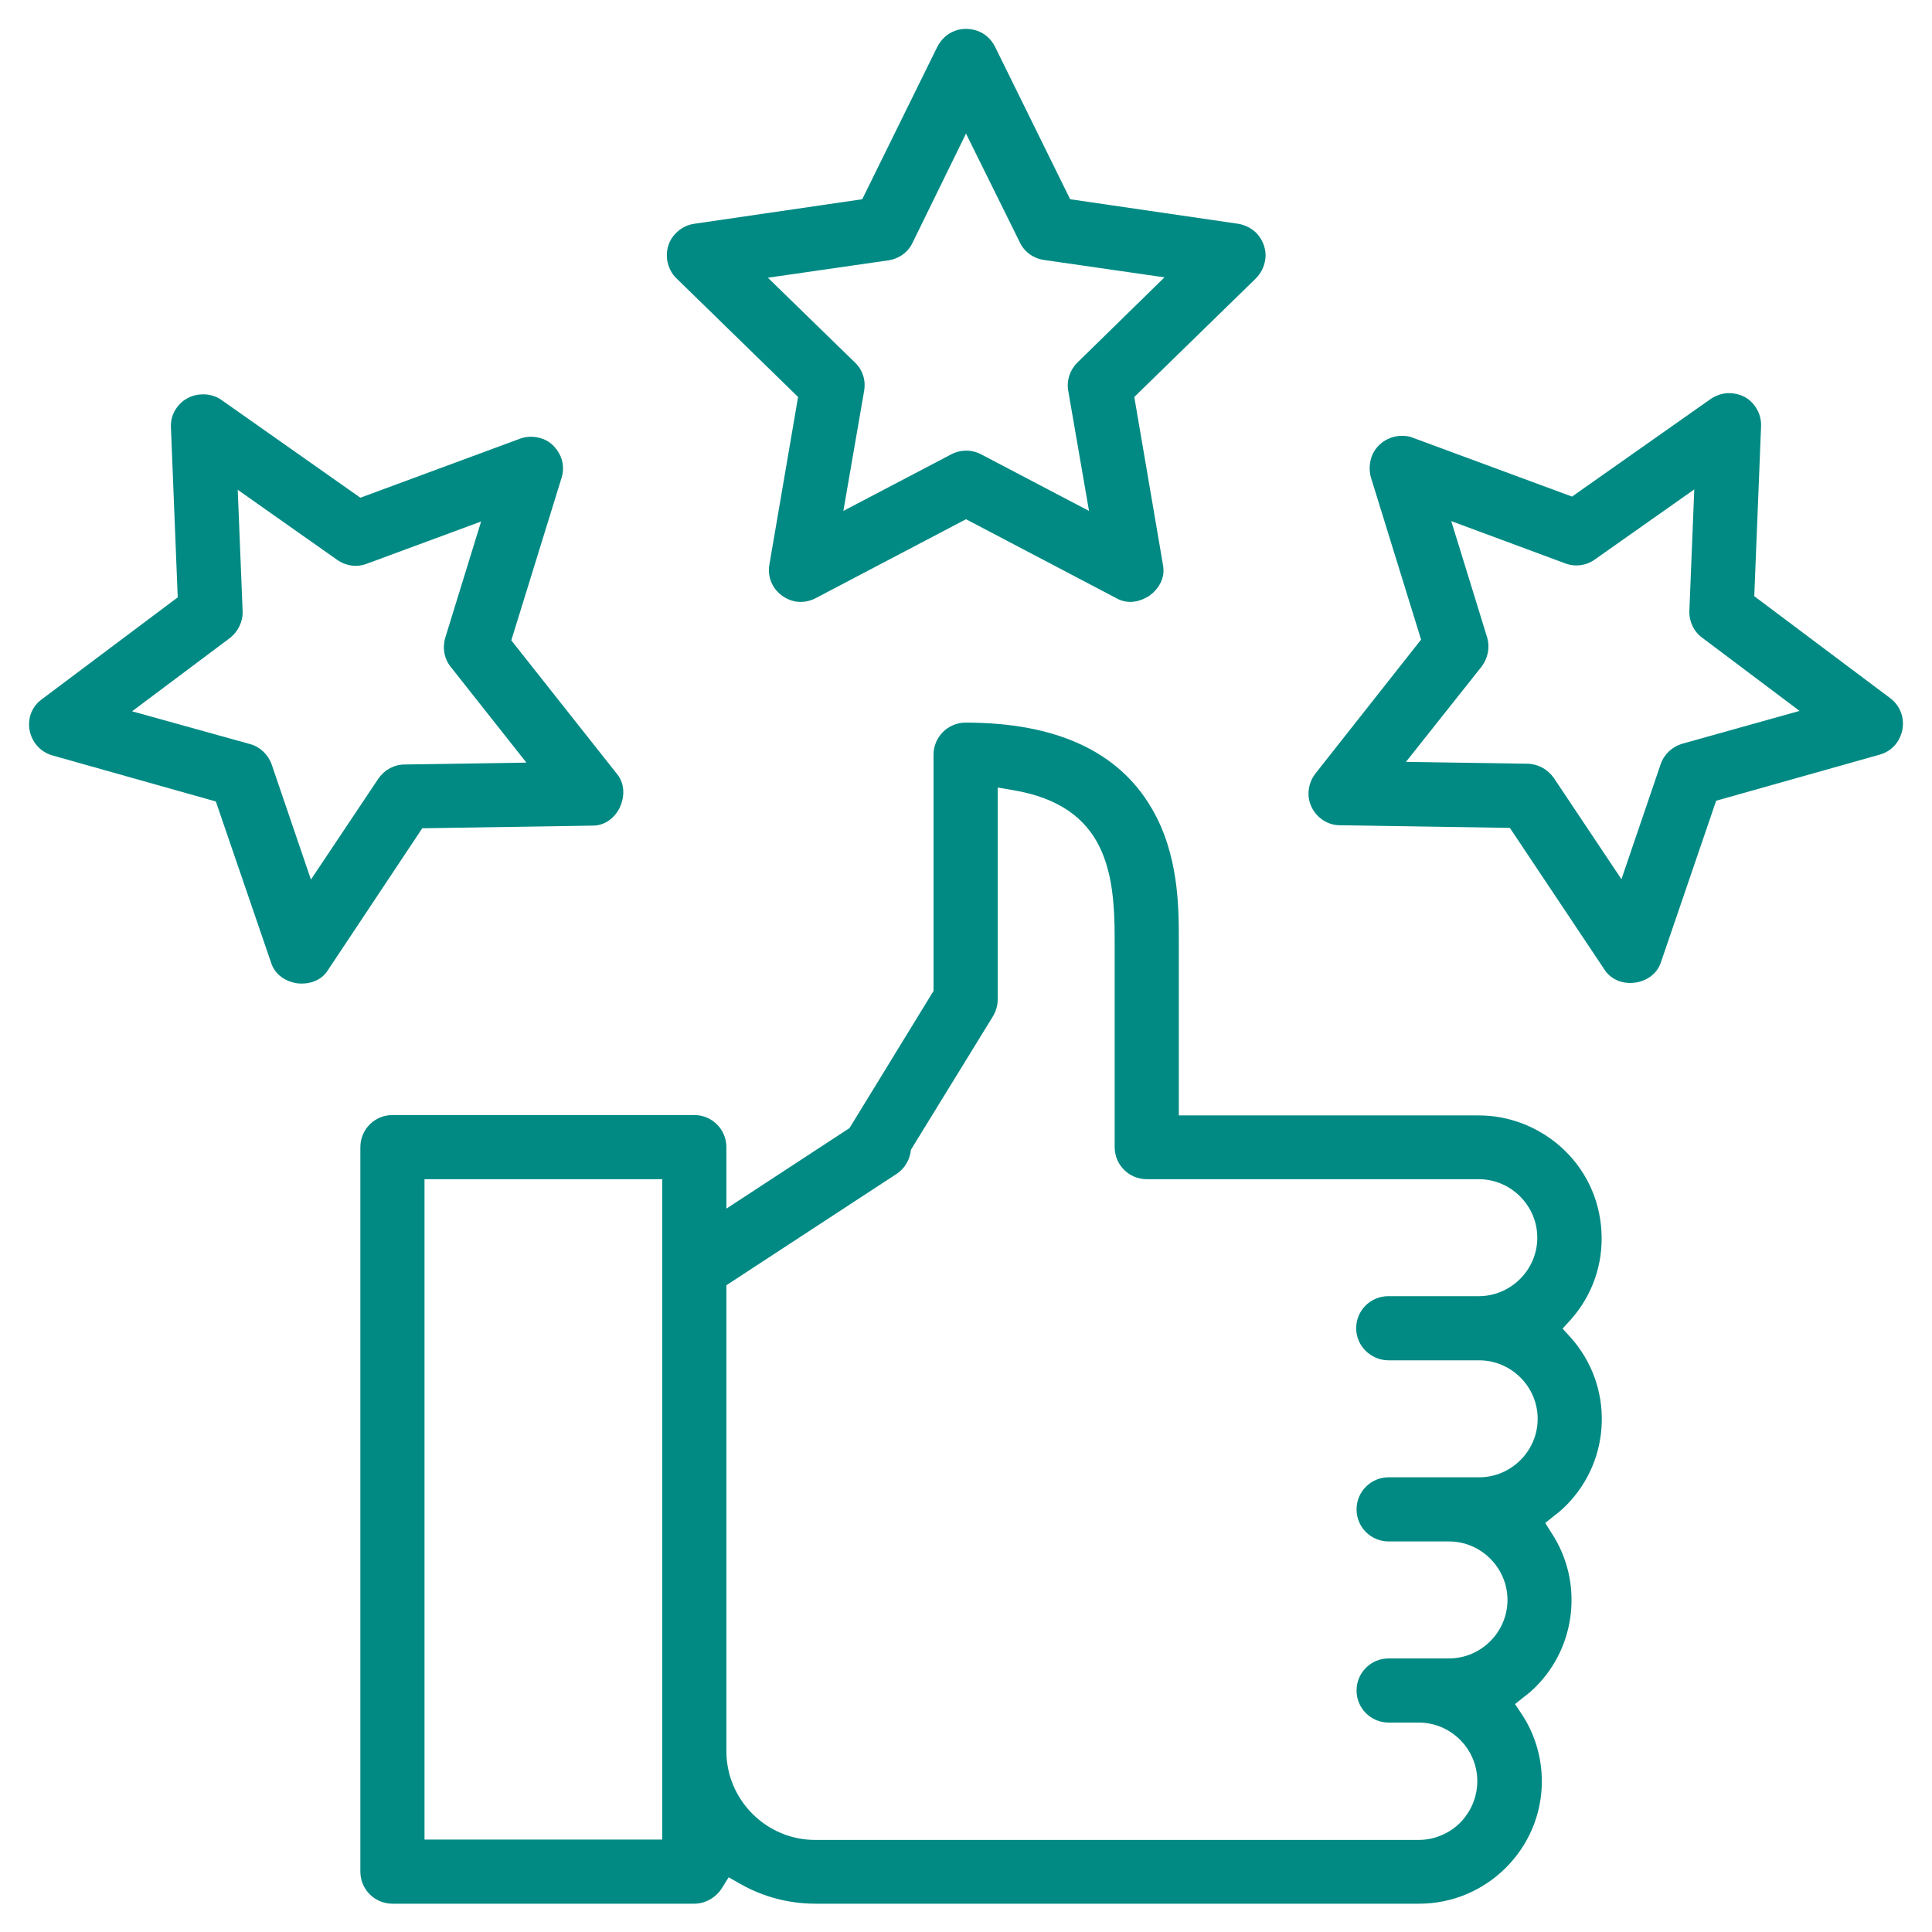
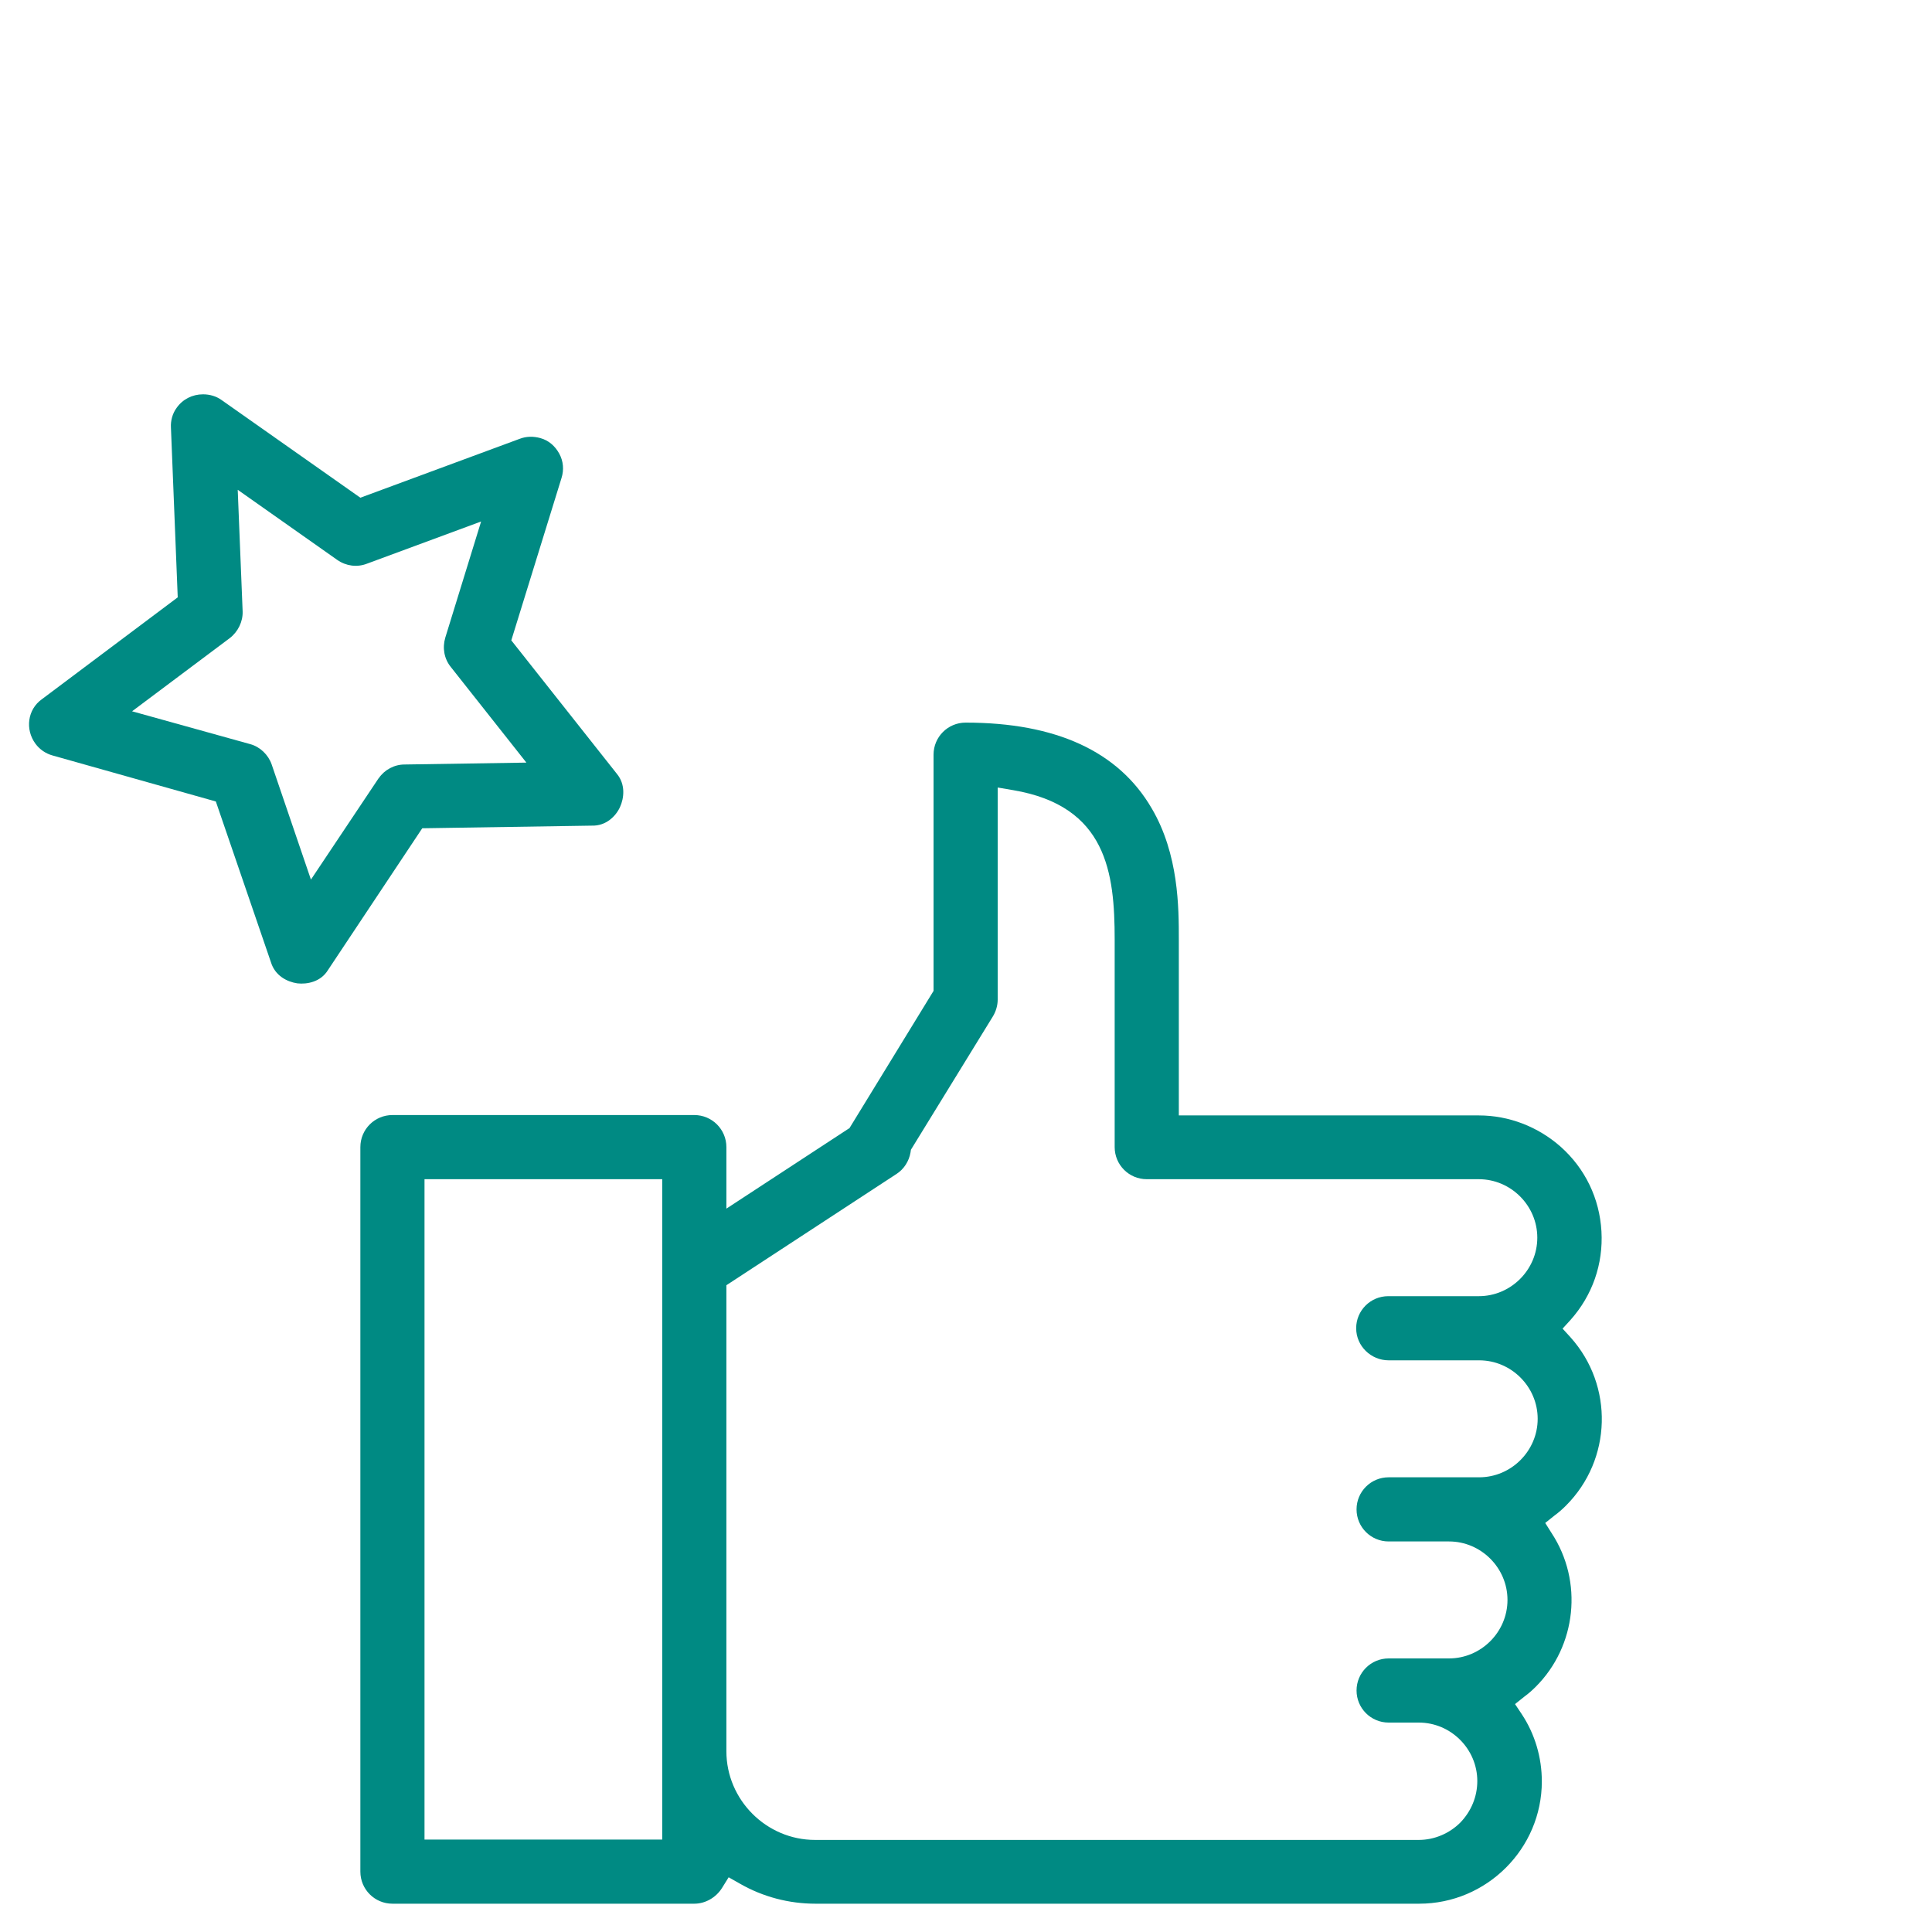
<svg xmlns="http://www.w3.org/2000/svg" version="1.1" id="Calque_1" x="0px" y="0px" viewBox="0 0 512 512" style="enable-background:new 0 0 512 512;" xml:space="preserve">
  <style type="text/css">
	.st0{fill:none;}
	.st1{fill:#008A83;}
</style>
-   <path class="st0" d="M333,61.8c-1.3-1.3-3-2.2-4.9-2.5l-44.5-6.5l-19.9-40.4c-1-2-2.7-3.6-4.9-4.3c-2.2-0.7-4.5-0.6-6.5,0.4  c-1.7,0.8-3,2.2-3.9,3.9l-19.9,40.4L184,59.3c-2.2,0.3-4.2,1.5-5.6,3.3c-1.4,1.8-1.9,4.1-1.6,6.3c0.3,1.8,1.1,3.6,2.5,4.9l32.2,31.4  l-7.6,44.4c-0.4,2.2,0.1,4.5,1.4,6.3s3.3,3.1,5.5,3.5c1.8,0.3,3.7,0,5.4-0.9l39.8-20.9l39.8,20.9c3.3,1.9,6.7,0.8,8.9-0.7  c2.2-1.6,4.2-4.5,3.5-8.1l-7.6-44.5l32.2-31.4c1.6-1.6,2.5-3.7,2.6-6C335.4,65.5,334.5,63.4,333,61.8z" />
  <path class="st0" d="M346.8,211.2c0.3,2.3,1.4,4.3,3.2,5.7c1.5,1.2,3.3,1.8,5.1,1.8l45,0.7l0.3,0.4l24.7,37c2,3.2,5.5,4,8.2,3.6  c2.6-0.3,5.8-2,6.9-5.5l14.6-42.7l43.3-12.2c2.2-0.6,4-2,5.1-4s1.4-4.3,0.8-6.5c-0.5-1.8-1.6-3.4-3.1-4.5l-36-27l1.8-45  c0.1-2.3-0.7-4.4-2.2-6.1s-3.6-2.6-5.9-2.7c-1.9-0.1-3.7,0.5-5.2,1.5l-36.8,25.9L374.4,116c-0.9-0.4-1.9-0.5-2.9-0.5  c-3.5,0-6.8,2.2-8,5.5c-0.6,1.7-0.7,3.7-0.2,5.5l13.3,43l-28,35.5C347.2,206.8,346.6,209,346.8,211.2z" />
-   <path class="st0" d="M9.4,197.1c1.1,1.5,2.7,2.6,4.5,3.1l43.3,12.2L71.8,255c1.1,3.6,4.3,5.2,7,5.6c2.6,0.3,6.2-0.4,8.1-3.5l25-37.6  l45-0.7c3.7,0.1,6.3-2.5,7.4-4.9c1.1-2.4,1.5-6-0.8-8.8l0,0l-28-35.4l13.3-43c0.7-2.2,0.5-4.5-0.6-6.5s-2.8-3.5-5-4.1  c-1.8-0.5-3.7-0.5-5.5,0.2l-42.2,15.6L58.7,106c-1.4-1-3.1-1.5-4.9-1.5c-2.8,0-5.4,1.3-7,3.6c-1.1,1.5-1.6,3.4-1.5,5.2l1.8,45  l-36,27C7.3,188,6.6,193.3,9.4,197.1z" />
  <g id="_22-guarantee">
    <g id="linear_color">
      <path class="st1" d="M409.5,403.6l2.5-2c1.1-0.8,2.1-1.7,3-2.6c12.2-12.2,12.7-31.8,1.2-44.6l-2.1-2.3l2.1-2.3    c5.8-6.5,8.7-14.8,8.2-23.5s-4.3-16.6-10.8-22.4c-6-5.3-13.7-8.3-21.7-8.3h-79.5V249c0-8.4,0-22.6-7.2-34.8    c-8.8-15.1-25.4-22.7-49.3-22.7c-4.7,0-8.5,3.8-8.5,8.5v62.6L225.1,299l-0.2,0.1l-32.4,21.2V304c0-4.7-3.8-8.5-8.5-8.5h-80    c-4.7,0-8.5,3.8-8.5,8.5v192c0,4.7,3.8,8.5,8.5,8.5h80c2.9,0,5.7-1.6,7.3-4.1l1.8-2.9l3,1.7c6.1,3.5,13,5.3,20,5.3h160    c17.9,0,32.5-14.6,32.5-32.4c0-6.3-1.8-12.5-5.3-17.8l-1.8-2.7l2.5-2c1.1-0.8,2.1-1.7,3-2.6c10.8-10.8,12.6-27.9,4.2-40.7    L409.5,403.6z M175.5,487.5h-63v-175h63V487.5z M368,360.5h24c8.5,0,15.5,7,15.5,15.5s-7,15.5-15.5,15.5h-24    c-4.7,0-8.5,3.8-8.5,8.5s3.8,8.5,8.5,8.5h16c8.5,0,15.5,7,15.5,15.5s-7,15.5-15.5,15.5h-16c-4.7,0-8.5,3.8-8.5,8.5    s3.8,8.5,8.5,8.5h8c8.5,0,15.5,7,15.5,15.5c0,4.1-1.6,8-4.5,11c-2.9,2.9-6.9,4.6-11,4.6H216c-12.9,0-23.5-10.6-23.5-23.5V340.6    l45.1-29.5c2-1.3,3.3-3.4,3.7-5.7l0.1-0.7l21.7-35.3c0.8-1.3,1.3-2.9,1.3-4.5v-56.2l4.1,0.7c24.8,4.2,26.9,21.9,26.9,39.6v55    c0,4.7,3.8,8.5,8.5,8.5h88c8.5,0,15.5,7,15.5,15.5s-7,15.5-15.5,15.5h-24c-4.7,0-8.5,3.8-8.5,8.5S363.3,360.5,368,360.5z" />
-       <path class="st1" d="M333,61.8c-1.3-1.3-3-2.2-4.9-2.5l-44.5-6.5l-19.9-40.4c-1-2-2.7-3.6-4.9-4.3c-2.2-0.7-4.5-0.6-6.5,0.4    c-1.7,0.8-3,2.2-3.9,3.9l-19.9,40.4L184,59.3c-2.2,0.3-4.2,1.5-5.6,3.3c-1.4,1.8-1.9,4.1-1.6,6.3c0.3,1.8,1.1,3.6,2.5,4.9    l32.2,31.4l-7.6,44.4c-0.4,2.2,0.1,4.5,1.4,6.3s3.3,3.1,5.5,3.5c1.8,0.3,3.7,0,5.4-0.9l39.8-20.9l39.8,20.9    c3.3,1.9,6.7,0.8,8.9-0.7c2.2-1.6,4.2-4.5,3.5-8.1l-7.6-44.5l32.2-31.4c1.6-1.6,2.5-3.7,2.6-6C335.4,65.5,334.5,63.4,333,61.8z     M285.5,96.1c-2,2-2.9,4.8-2.4,7.5l5.5,31.8l-28.6-15c-2.5-1.3-5.4-1.3-7.9,0l-28.6,15l5.5-31.8c0.5-2.8-0.4-5.6-2.4-7.5    l-23.1-22.5l31.9-4.6c2.8-0.4,5.2-2.1,6.4-4.6l14.2-29l14.3,28.9c1.2,2.5,3.6,4.2,6.4,4.6l31.9,4.6L285.5,96.1z" />
-       <path class="st1" d="M346.8,211.2c0.3,2.3,1.4,4.3,3.2,5.7c1.5,1.2,3.3,1.8,5.1,1.8l45,0.7l0.3,0.4l24.7,37c2,3.2,5.5,4,8.2,3.6    c2.6-0.3,5.8-2,6.9-5.5l14.6-42.7l43.3-12.2c2.2-0.6,4-2,5.1-4s1.4-4.3,0.8-6.5c-0.5-1.8-1.6-3.4-3.1-4.5l-36-27l1.8-45    c0.1-2.3-0.7-4.4-2.2-6.1s-3.6-2.6-5.9-2.7c-1.9-0.1-3.7,0.5-5.2,1.5l-36.8,25.9L374.4,116c-0.9-0.4-1.9-0.5-2.9-0.5    c-3.5,0-6.8,2.2-8,5.5c-0.6,1.7-0.7,3.7-0.2,5.5l13.3,43l-28,35.5C347.2,206.8,346.6,209,346.8,211.2z M392.6,176.7    c1.7-2.2,2.3-5.1,1.5-7.8l-9.5-30.8l30.2,11.2c2.6,1,5.6,0.6,7.8-1l26.4-18.6l-1.3,32.2c-0.1,2.8,1.2,5.5,3.4,7.1l25.8,19.4    l-31.1,8.7c-2.7,0.8-4.8,2.8-5.7,5.4L429.7,233l-17.9-26.8c-1.6-2.3-4.1-3.7-6.9-3.8l-32.3-0.5L392.6,176.7z" />
      <path class="st1" d="M9.4,197.1c1.1,1.5,2.7,2.6,4.5,3.1l43.3,12.2L71.8,255c1.1,3.6,4.3,5.2,7,5.6c2.6,0.3,6.2-0.4,8.1-3.5    l25-37.6l45-0.7c3.7,0.1,6.3-2.5,7.4-4.9c1.1-2.4,1.5-6-0.8-8.8l0,0l-28-35.4l13.3-43c0.7-2.2,0.5-4.5-0.6-6.5s-2.8-3.5-5-4.1    c-1.8-0.5-3.7-0.5-5.5,0.2l-42.2,15.6L58.7,106c-1.4-1-3.1-1.5-4.9-1.5c-2.8,0-5.4,1.3-7,3.6c-1.1,1.5-1.6,3.4-1.5,5.2l1.8,45    l-36,27C7.3,188,6.6,193.3,9.4,197.1z M60.9,169.1c2.2-1.7,3.5-4.4,3.4-7.1L63,129.8l26.4,18.6c2.3,1.6,5.2,2,7.8,1l30.3-11.2    L118,169c-0.8,2.7-0.3,5.6,1.5,7.8l20,25.3l-32.3,0.5c-2.7,0-5.3,1.4-6.8,3.6l-0.1,0.1l-17.9,26.8L72,202.6    c-0.9-2.6-3.1-4.7-5.7-5.4L35,188.5L60.9,169.1z" />
    </g>
  </g>
</svg>